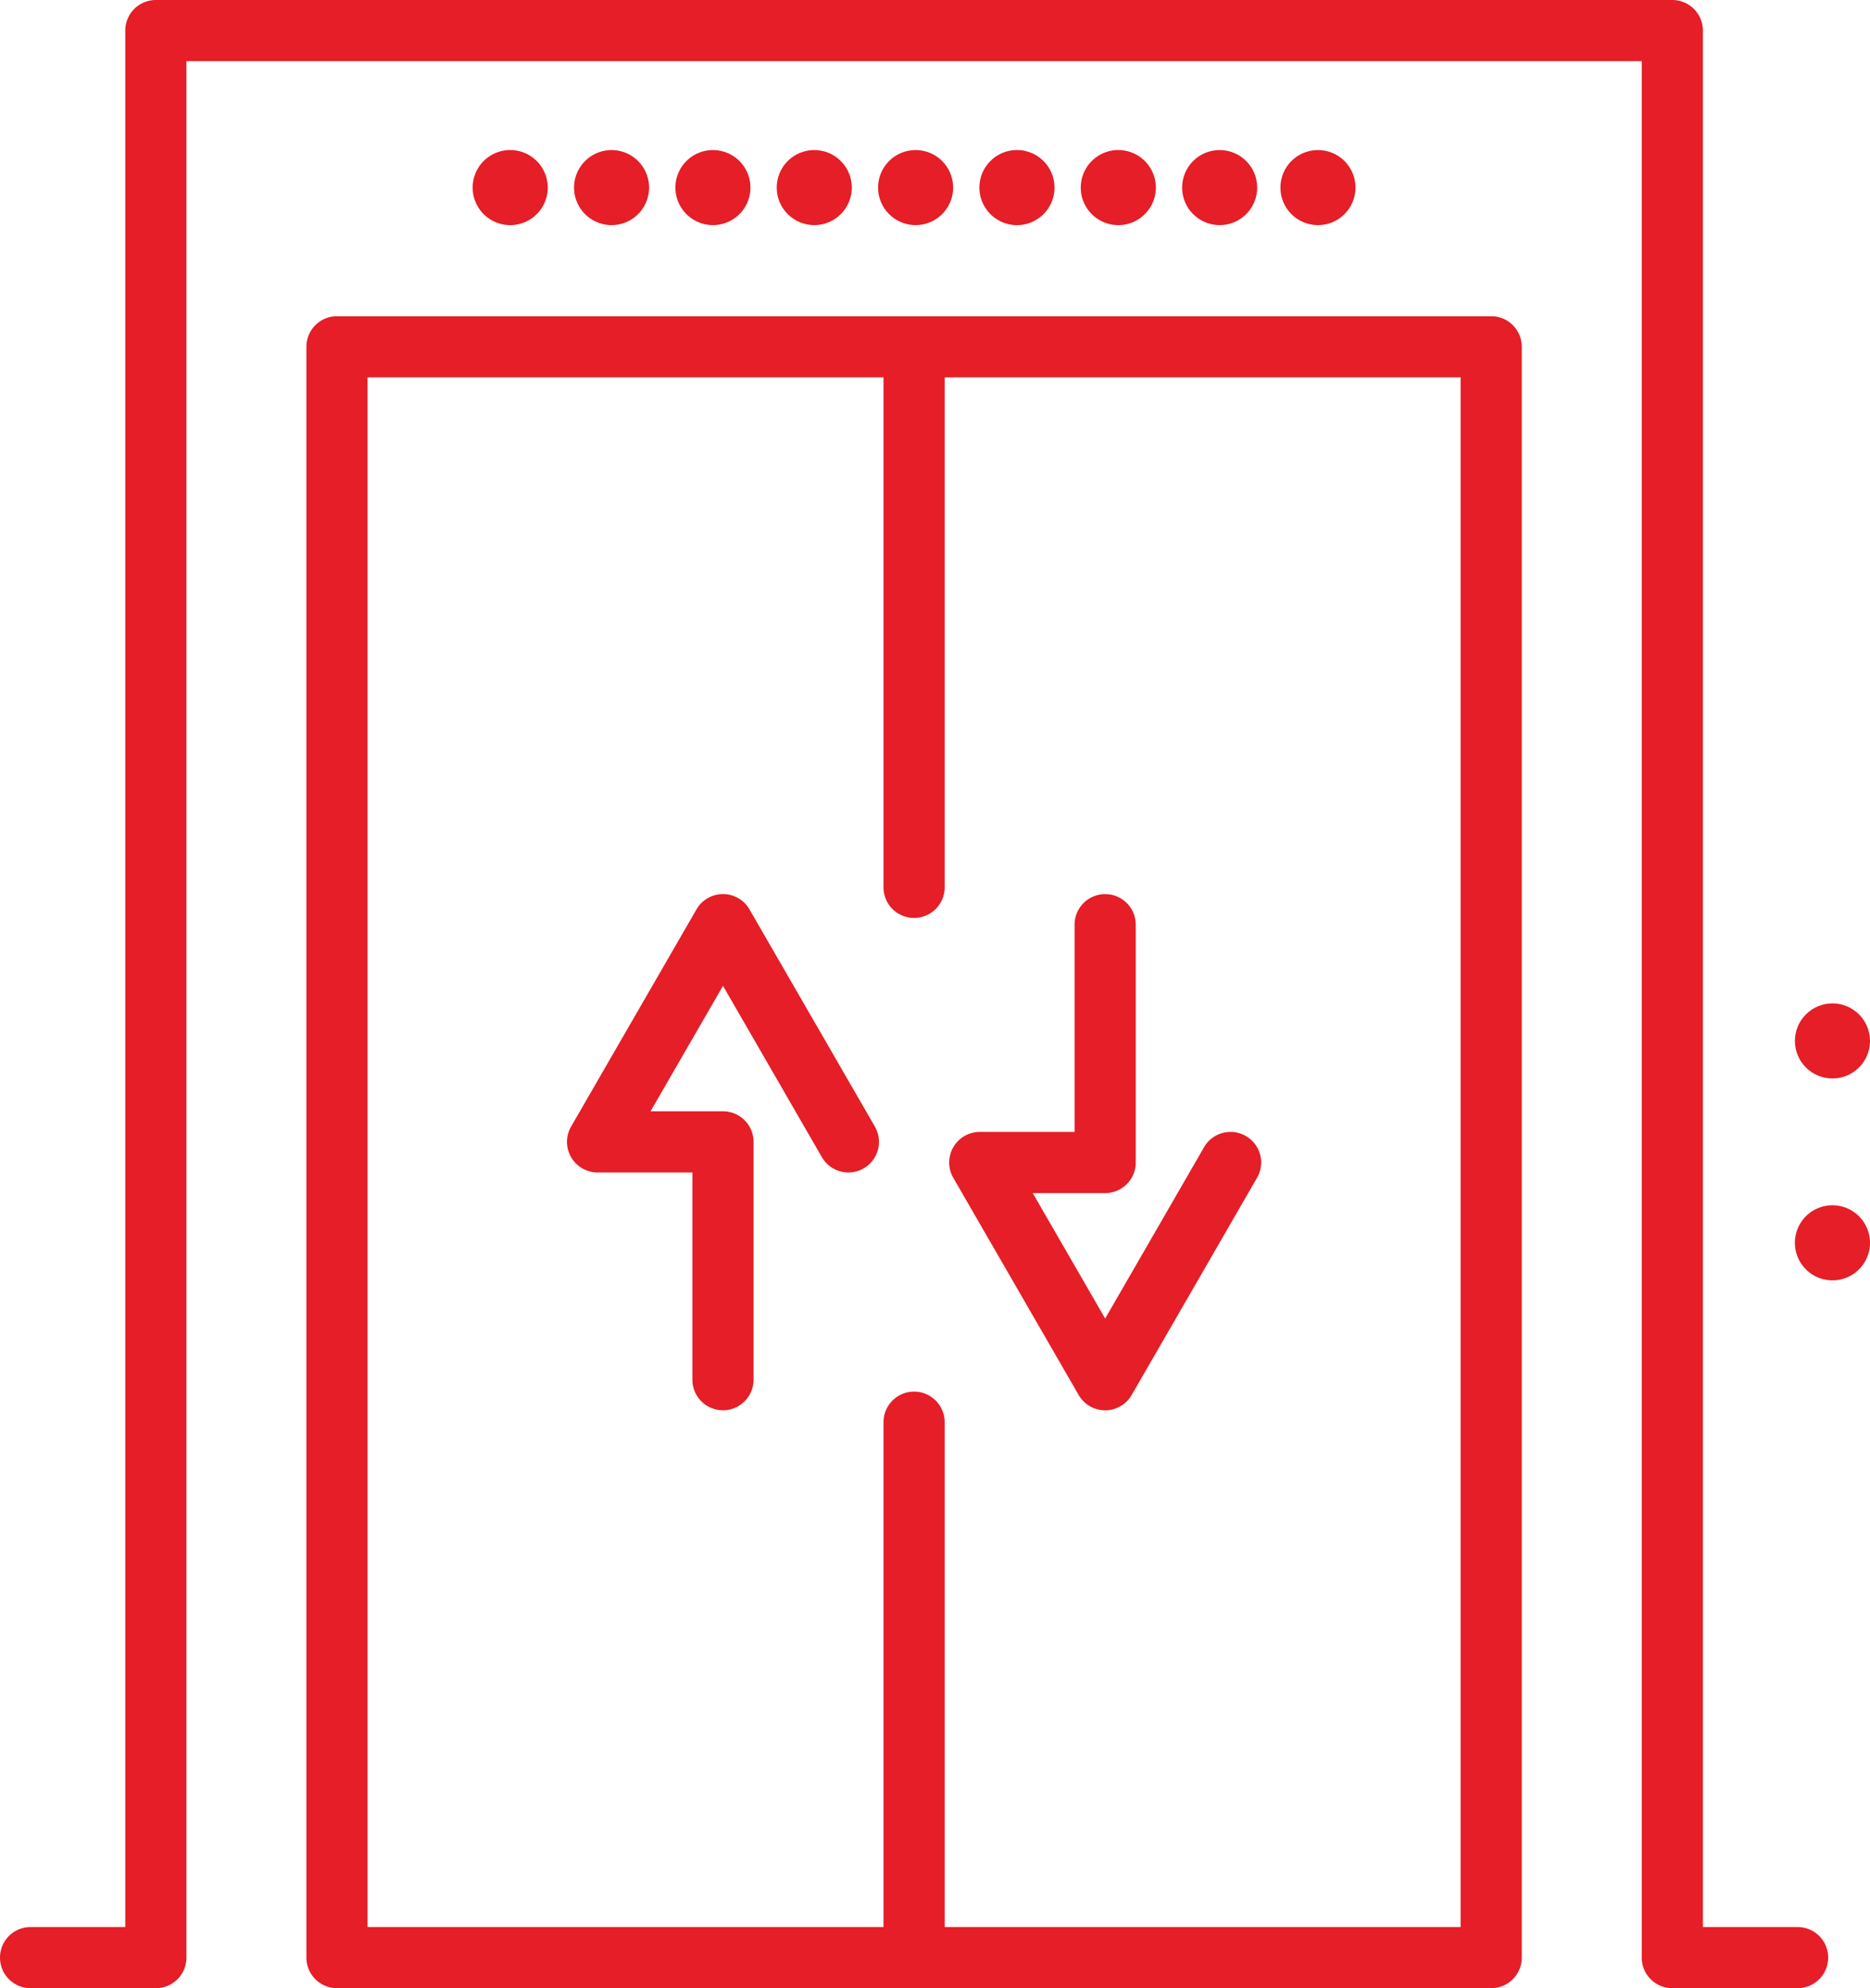
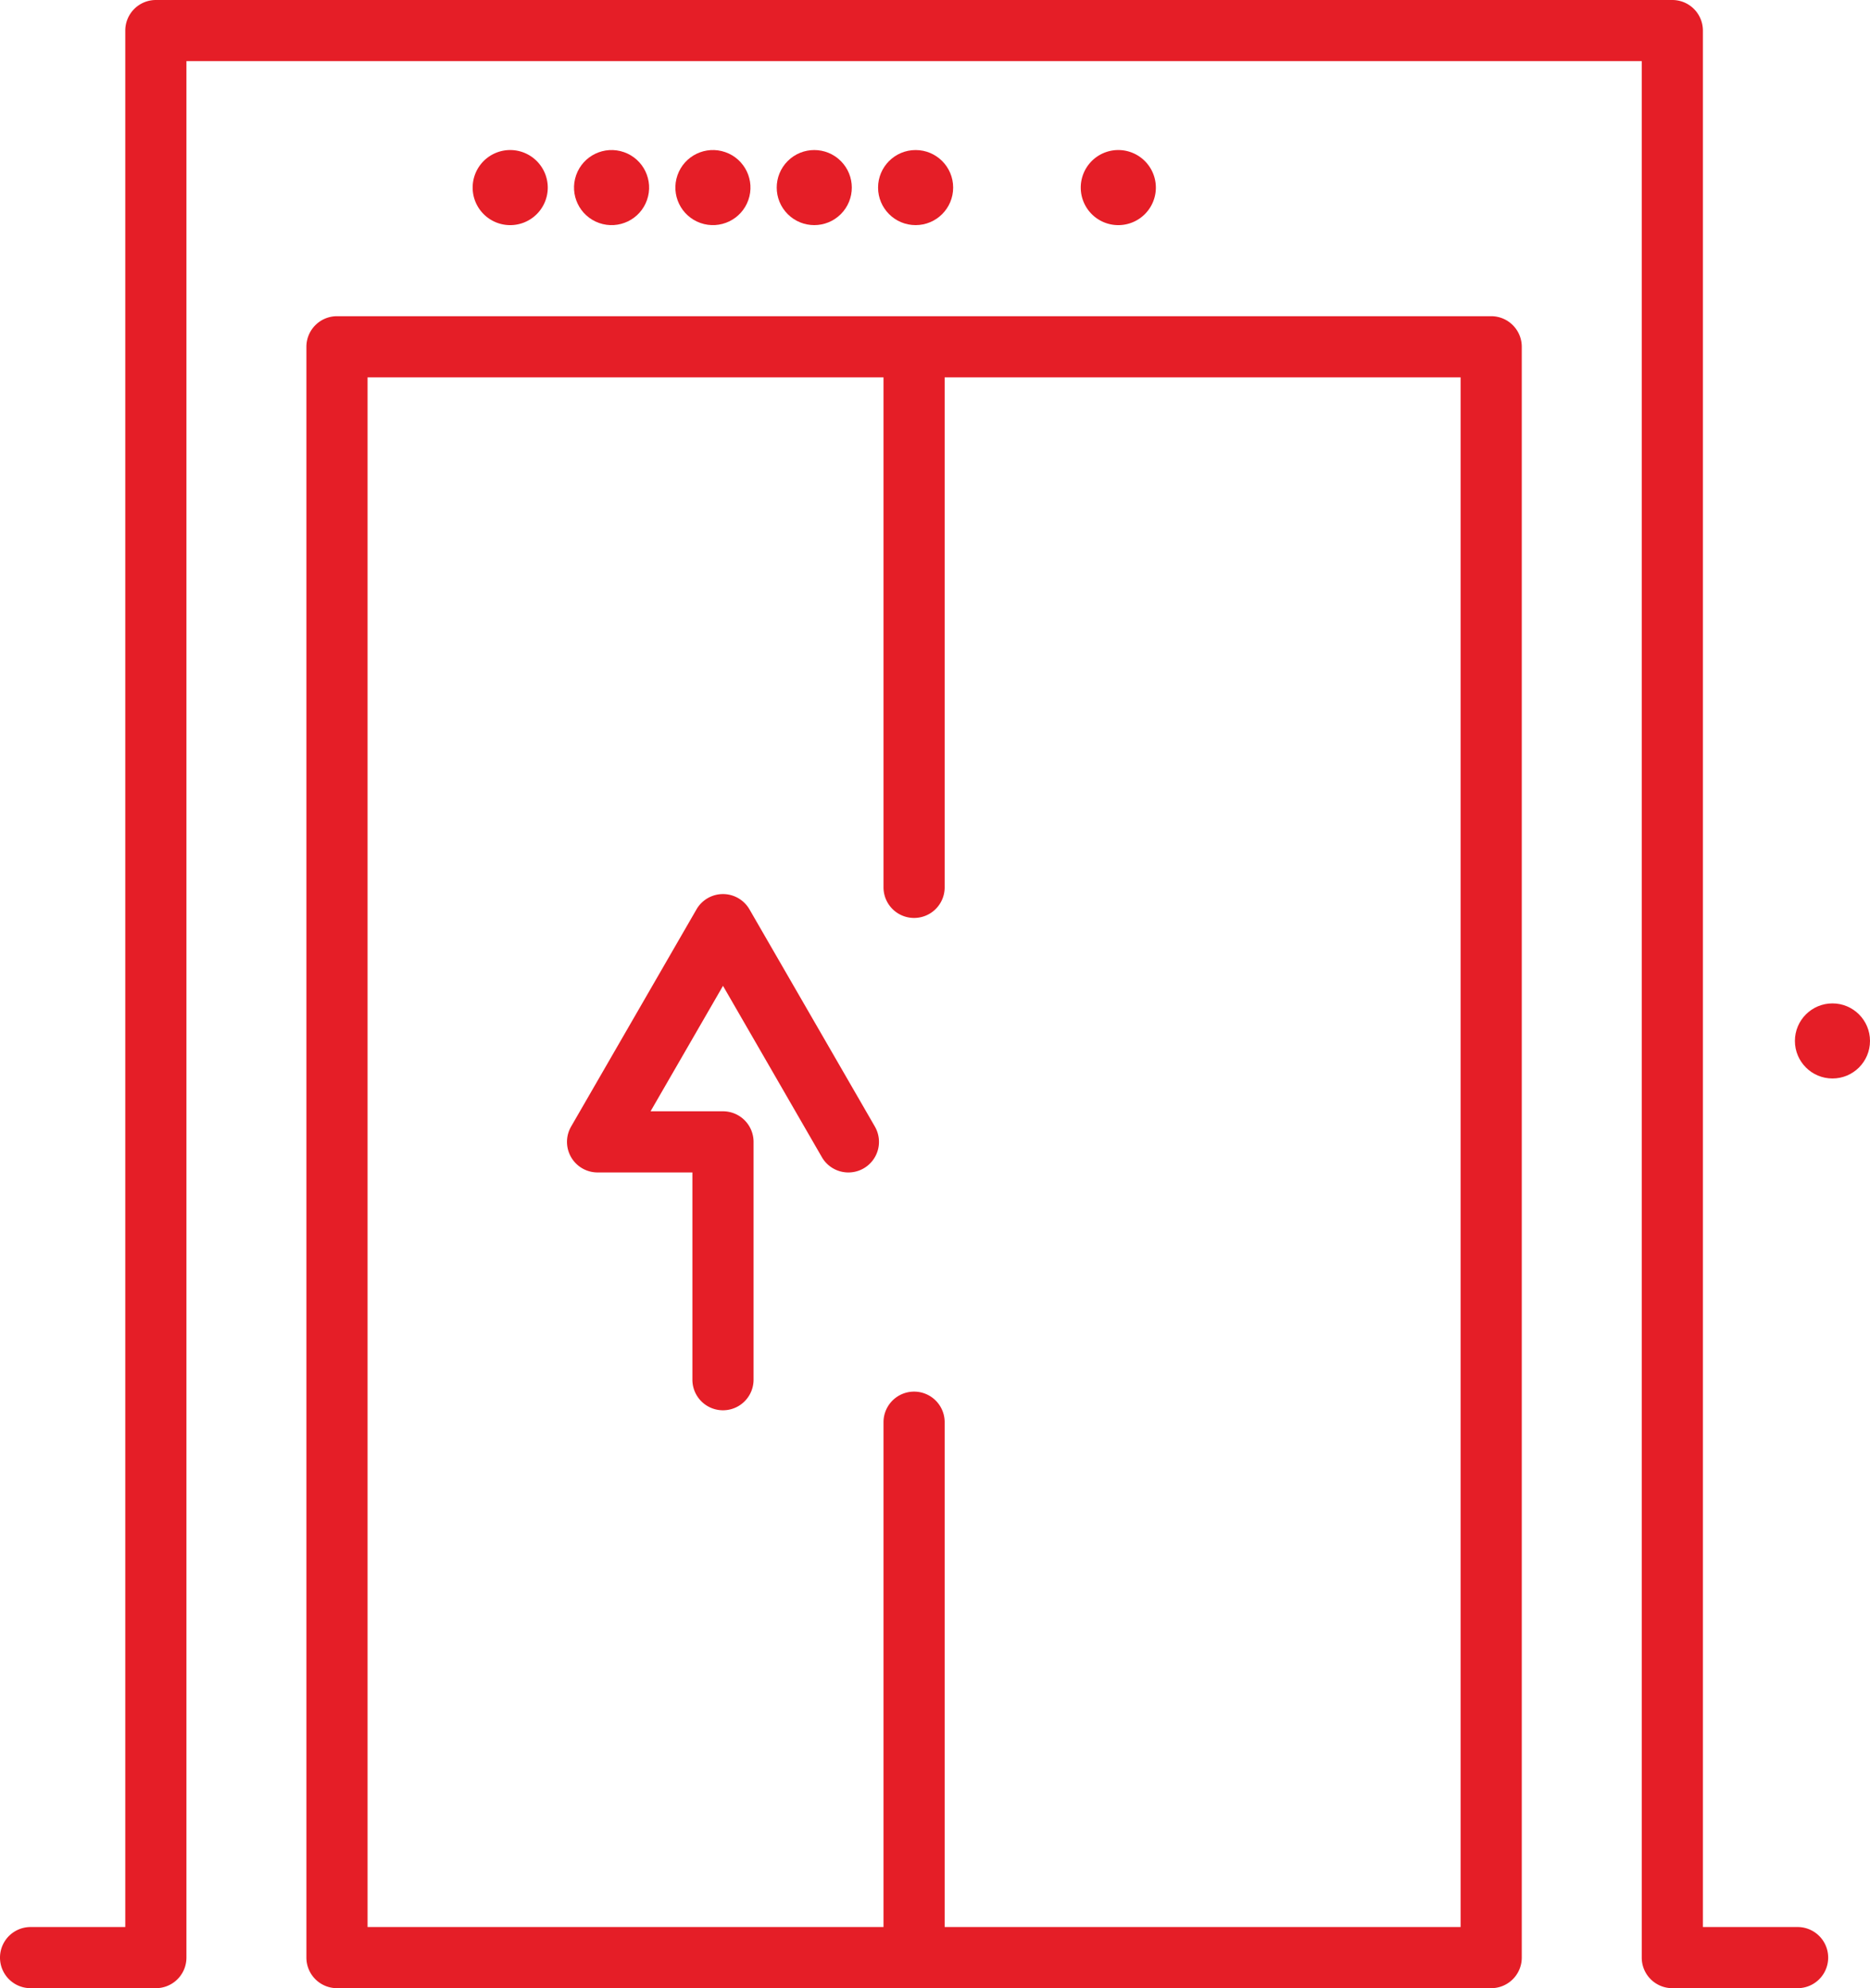
<svg xmlns="http://www.w3.org/2000/svg" id="Ñëîé_1" data-name="Ñëîé 1" viewBox="0 0 1834.49 1950.61">
  <defs>
    <style>.cls-1{fill:#e51e27;}</style>
  </defs>
  <path class="cls-1" d="M1462.87,310.23H330.59a30,30,0,0,0-30,30V1920.61a30,30,0,0,0,30,30H1462.87a30,30,0,0,0,30-30V340.23A30,30,0,0,0,1462.87,310.23Zm-30,1580.38H926.73V1395.32a30,30,0,0,0-60,0v495.29H360.59V370.23H866.73V870.6a30,30,0,0,0,60,0V370.23h506.14Z" />
  <path class="cls-1" d="M735.25,892.21a30,30,0,0,0-52,0l-123,213.08a30,30,0,0,0,26,45h93v203.34a30,30,0,0,0,60,0V1120.29a30,30,0,0,0-30-30H638.21l71.06-123.08,97,168.08a30,30,0,1,0,52-30Z" />
-   <path class="cls-1" d="M935.18,1155.54l123,213.09a30,30,0,0,0,52,0l123-213.09a30,30,0,1,0-52-30l-97,168.09-71.06-123.09h71.06a30,30,0,0,0,30-30V907.21a30,30,0,0,0-60,0v203.33h-93a30,30,0,0,0-26,45Z" />
  <path class="cls-1" d="M500.53,147.2A36.84,36.84,0,1,0,537.36,184,36.89,36.89,0,0,0,500.53,147.2Z" />
-   <circle class="cls-1" cx="1292.93" cy="184.04" r="36.83" />
  <circle class="cls-1" cx="1797.66" cy="1021.27" r="36.83" />
-   <path class="cls-1" d="M1797.66,1182.49a36.84,36.84,0,1,0,36.83,36.83A36.88,36.88,0,0,0,1797.66,1182.49Z" />
  <circle class="cls-1" cx="599.95" cy="184.04" r="36.83" transform="translate(227.7 689.25) rotate(-70.67)" />
  <circle class="cls-1" cx="699.38" cy="184.04" r="36.83" transform="translate(294.22 783.07) rotate(-70.67)" />
  <circle class="cls-1" cx="798.8" cy="184.04" r="36.83" transform="translate(103.83 618.74) rotate(-45)" />
  <circle class="cls-1" cx="898.23" cy="184.04" r="36.83" />
-   <path class="cls-1" d="M997.65,147.2A36.84,36.84,0,1,0,1034.49,184,36.88,36.88,0,0,0,997.65,147.2Z" />
  <path class="cls-1" d="M1097.08,147.2A36.84,36.84,0,1,0,1133.91,184,36.89,36.89,0,0,0,1097.08,147.2Z" />
-   <circle class="cls-1" cx="1196.5" cy="184.04" r="36.83" />
  <path class="cls-1" d="M1763.46,1890.61h-92.9V30a30,30,0,0,0-30-30H152.9a30,30,0,0,0-30,30V1890.61H30a30,30,0,0,0,0,60H152.9a30,30,0,0,0,30-30V60H1610.56V1920.61a30,30,0,0,0,30,30h122.9a30,30,0,0,0,0-60Z" />
</svg>